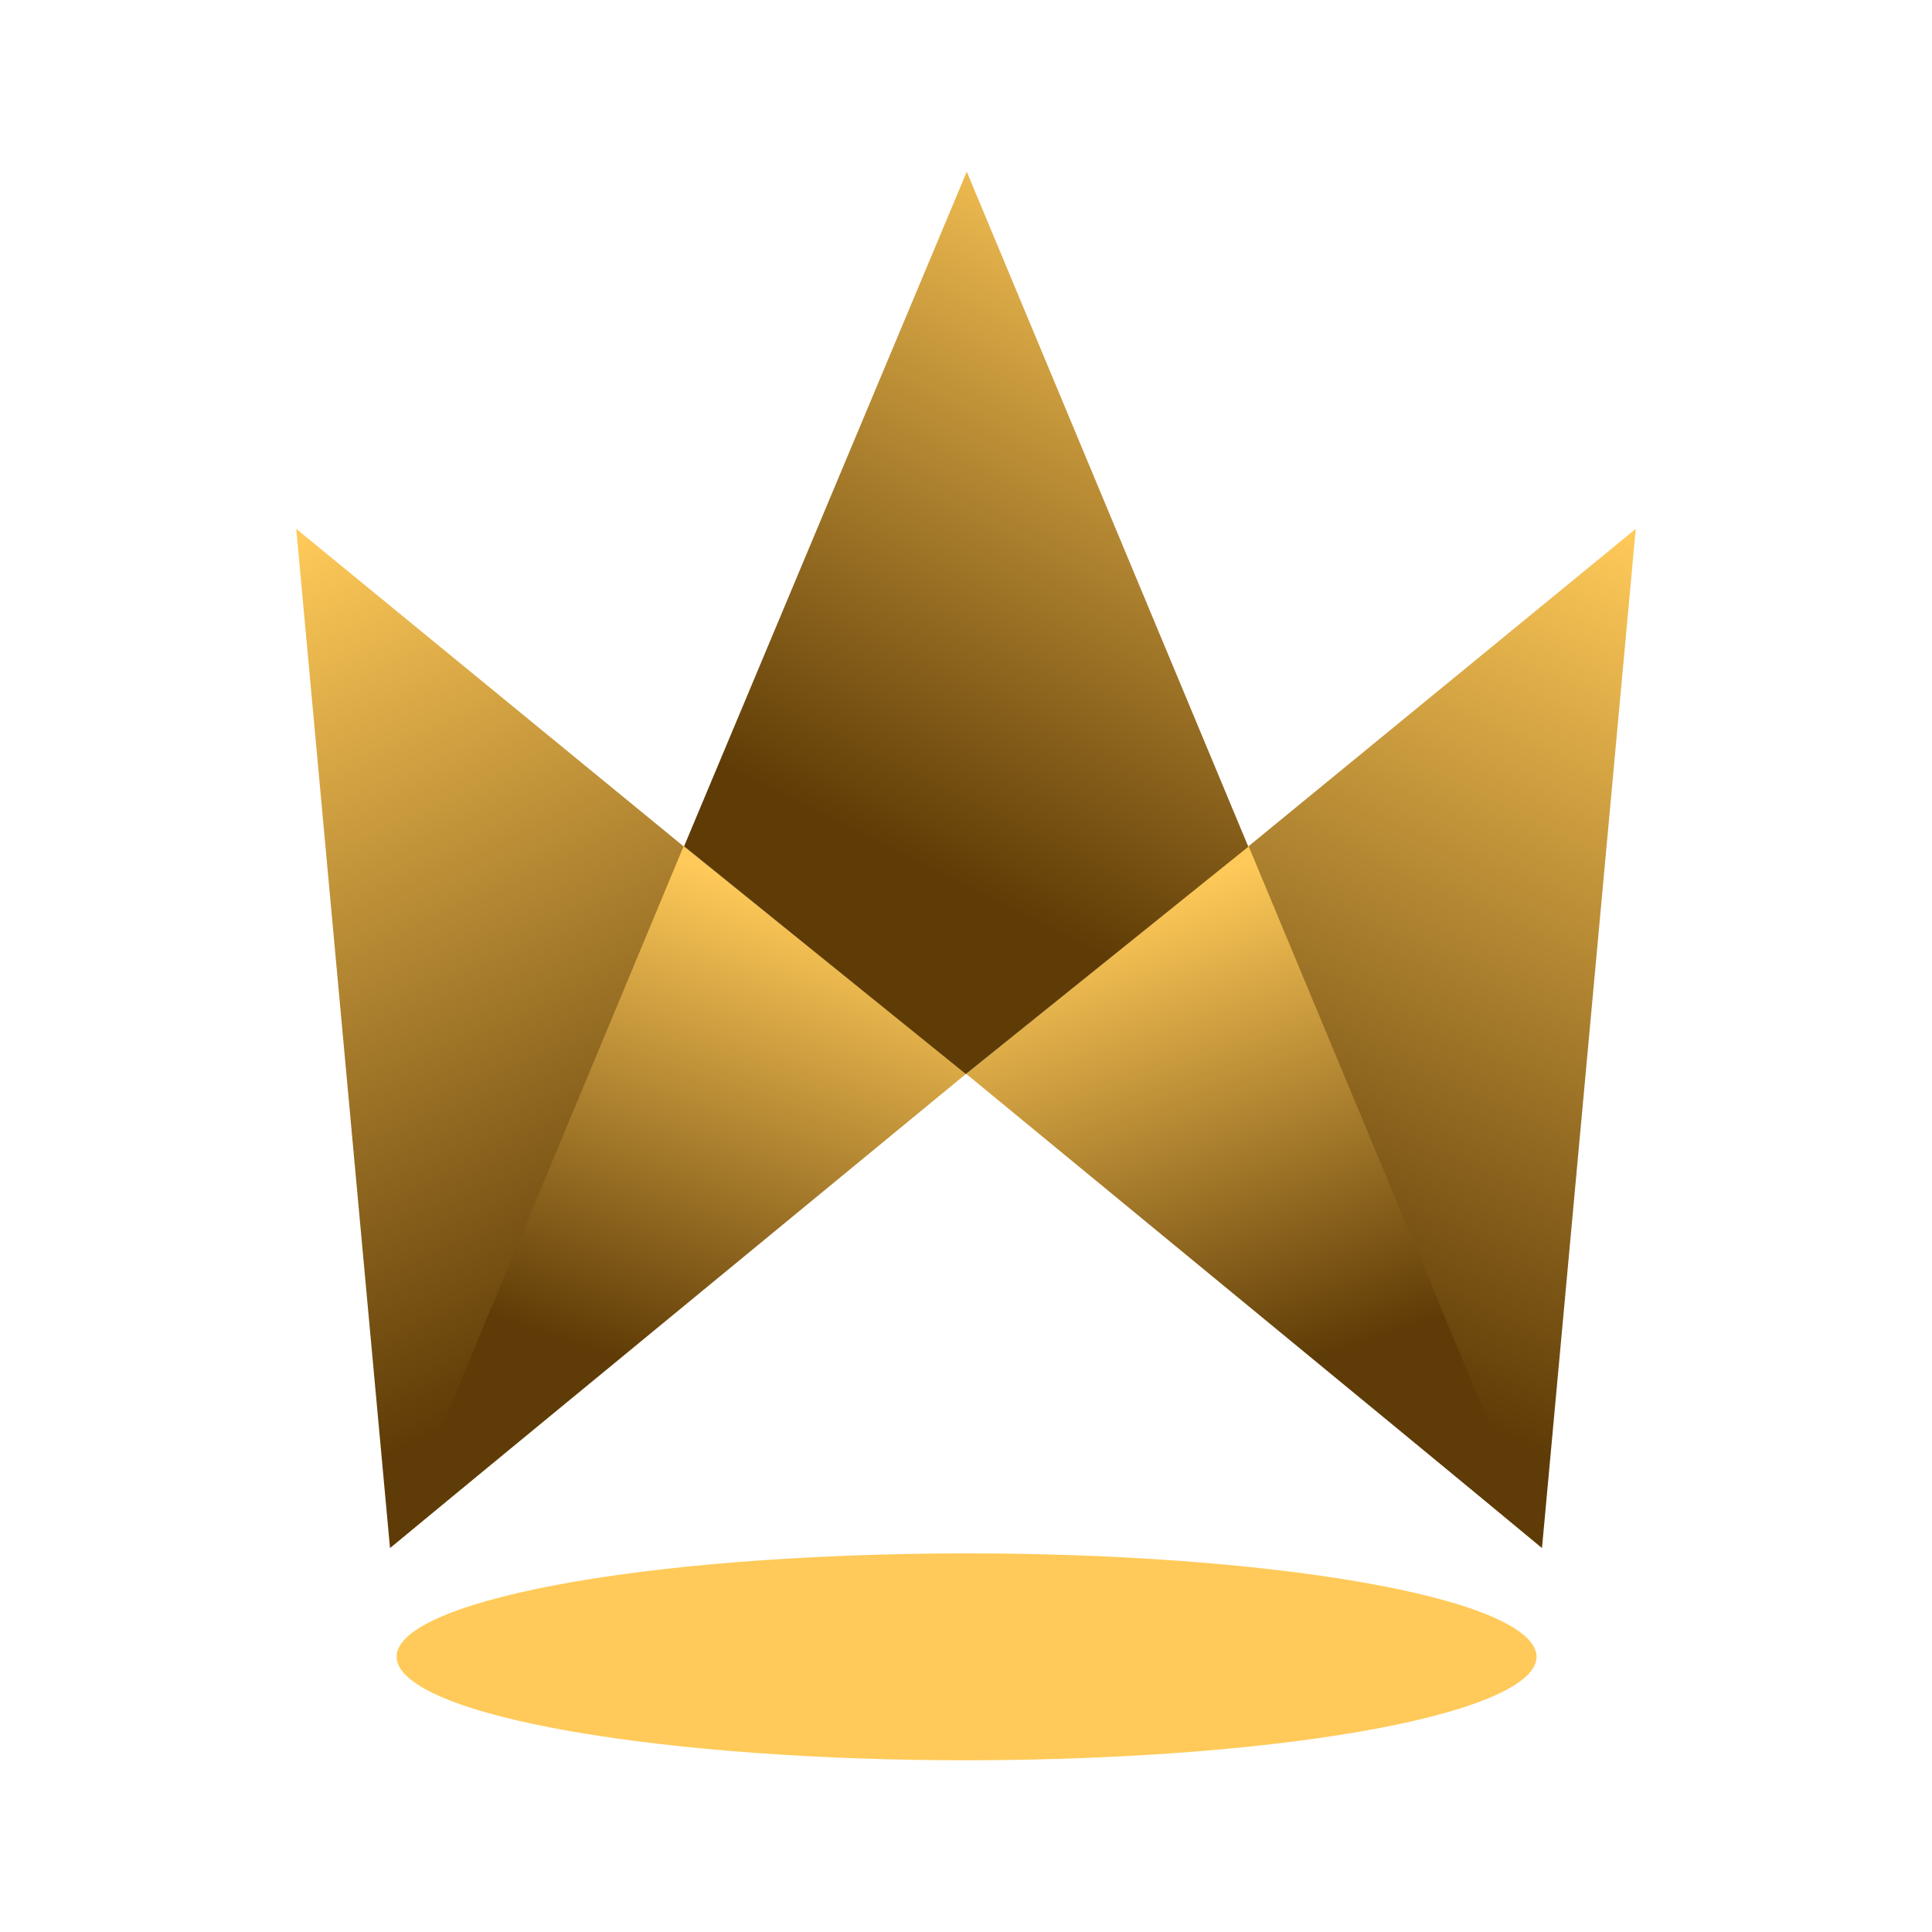
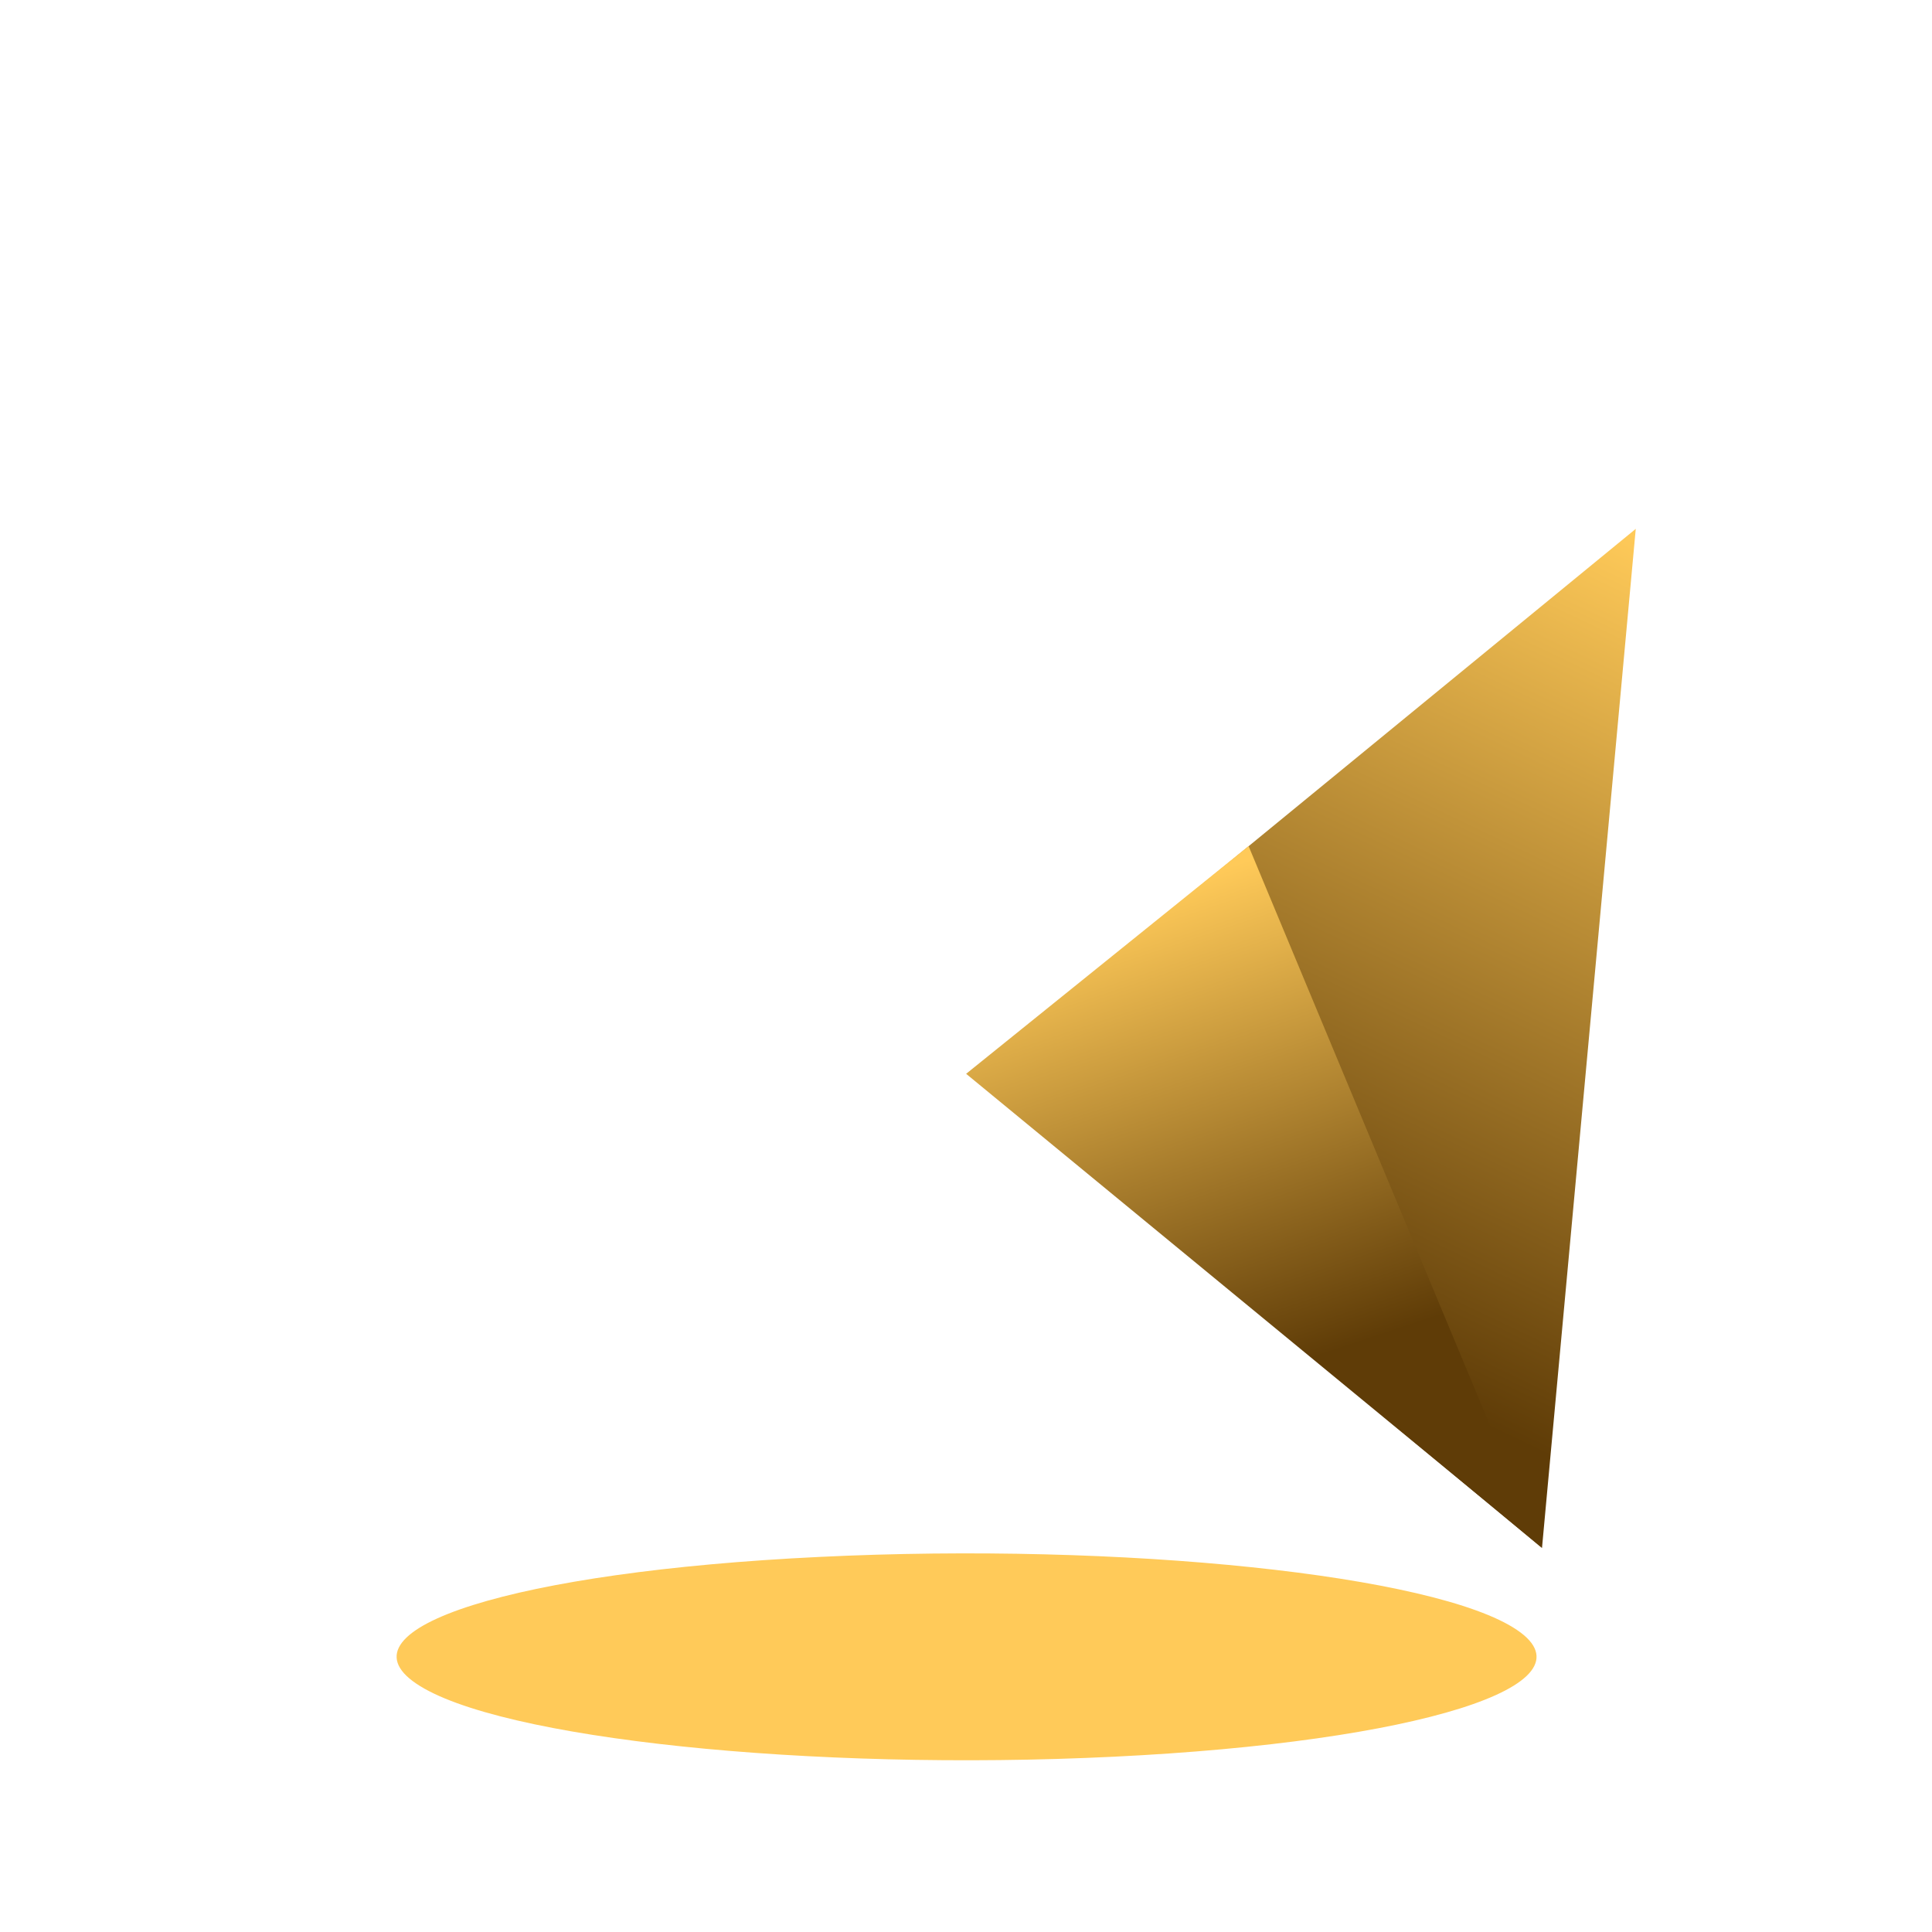
<svg xmlns="http://www.w3.org/2000/svg" width="15" height="15" viewBox="0 0 15 15" fill="none">
  <path fill-rule="evenodd" clip-rule="evenodd" d="M6.359 12.088C8.719 11.973 11.146 12.227 11.778 12.655C12.41 13.083 11.01 13.524 8.649 13.639C6.289 13.754 3.863 13.5 3.231 13.071C2.599 12.642 3.999 12.202 6.359 12.088Z" fill="#FFCA59" />
  <path d="M11.972 12.019L12.7 4.106L7.537 8.338L11.972 12.019Z" fill="url(#paint0_linear_14920_1610)" />
-   <path d="M3.028 12.019L2.3 4.106L7.463 8.338L3.028 12.019Z" fill="url(#paint1_linear_14920_1610)" />
-   <path d="M3.043 12.005L5.308 6.569L7.501 8.337L3.043 12.005Z" fill="url(#paint2_linear_14920_1610)" />
-   <path d="M11.959 12.005L9.694 6.569L7.501 8.337L11.959 12.005Z" fill="url(#paint3_linear_14920_1610)" />
-   <path d="M5.311 6.571L7.506 1.333L9.692 6.574L7.499 8.339L5.311 6.571Z" fill="url(#paint4_linear_14920_1610)" />
+   <path d="M11.959 12.005L9.694 6.569L7.501 8.337Z" fill="url(#paint3_linear_14920_1610)" />
  <defs>
    <linearGradient id="paint0_linear_14920_1610" x1="12.696" y1="4.148" x2="9.783" y2="10.237" gradientUnits="userSpaceOnUse">
      <stop stop-color="#FFCA59" />
      <stop offset="1" stop-color="#5F3C07" />
    </linearGradient>
    <linearGradient id="paint1_linear_14920_1610" x1="2.304" y1="4.148" x2="5.217" y2="10.237" gradientUnits="userSpaceOnUse">
      <stop stop-color="#FFCA59" />
      <stop offset="1" stop-color="#5F3C07" />
    </linearGradient>
    <linearGradient id="paint2_linear_14920_1610" x1="6.717" y1="7.147" x2="5.507" y2="10.778" gradientUnits="userSpaceOnUse">
      <stop stop-color="#FFCA59" />
      <stop offset="1" stop-color="#5F3C07" />
    </linearGradient>
    <linearGradient id="paint3_linear_14920_1610" x1="8.285" y1="7.147" x2="9.495" y2="10.778" gradientUnits="userSpaceOnUse">
      <stop stop-color="#FFCA59" />
      <stop offset="1" stop-color="#5F3C07" />
    </linearGradient>
    <linearGradient id="paint4_linear_14920_1610" x1="9.688" y1="1.37" x2="7.041" y2="6.674" gradientUnits="userSpaceOnUse">
      <stop offset="0.05" stop-color="#FFCA59" />
      <stop offset="1" stop-color="#5F3C06" />
    </linearGradient>
  </defs>
</svg>